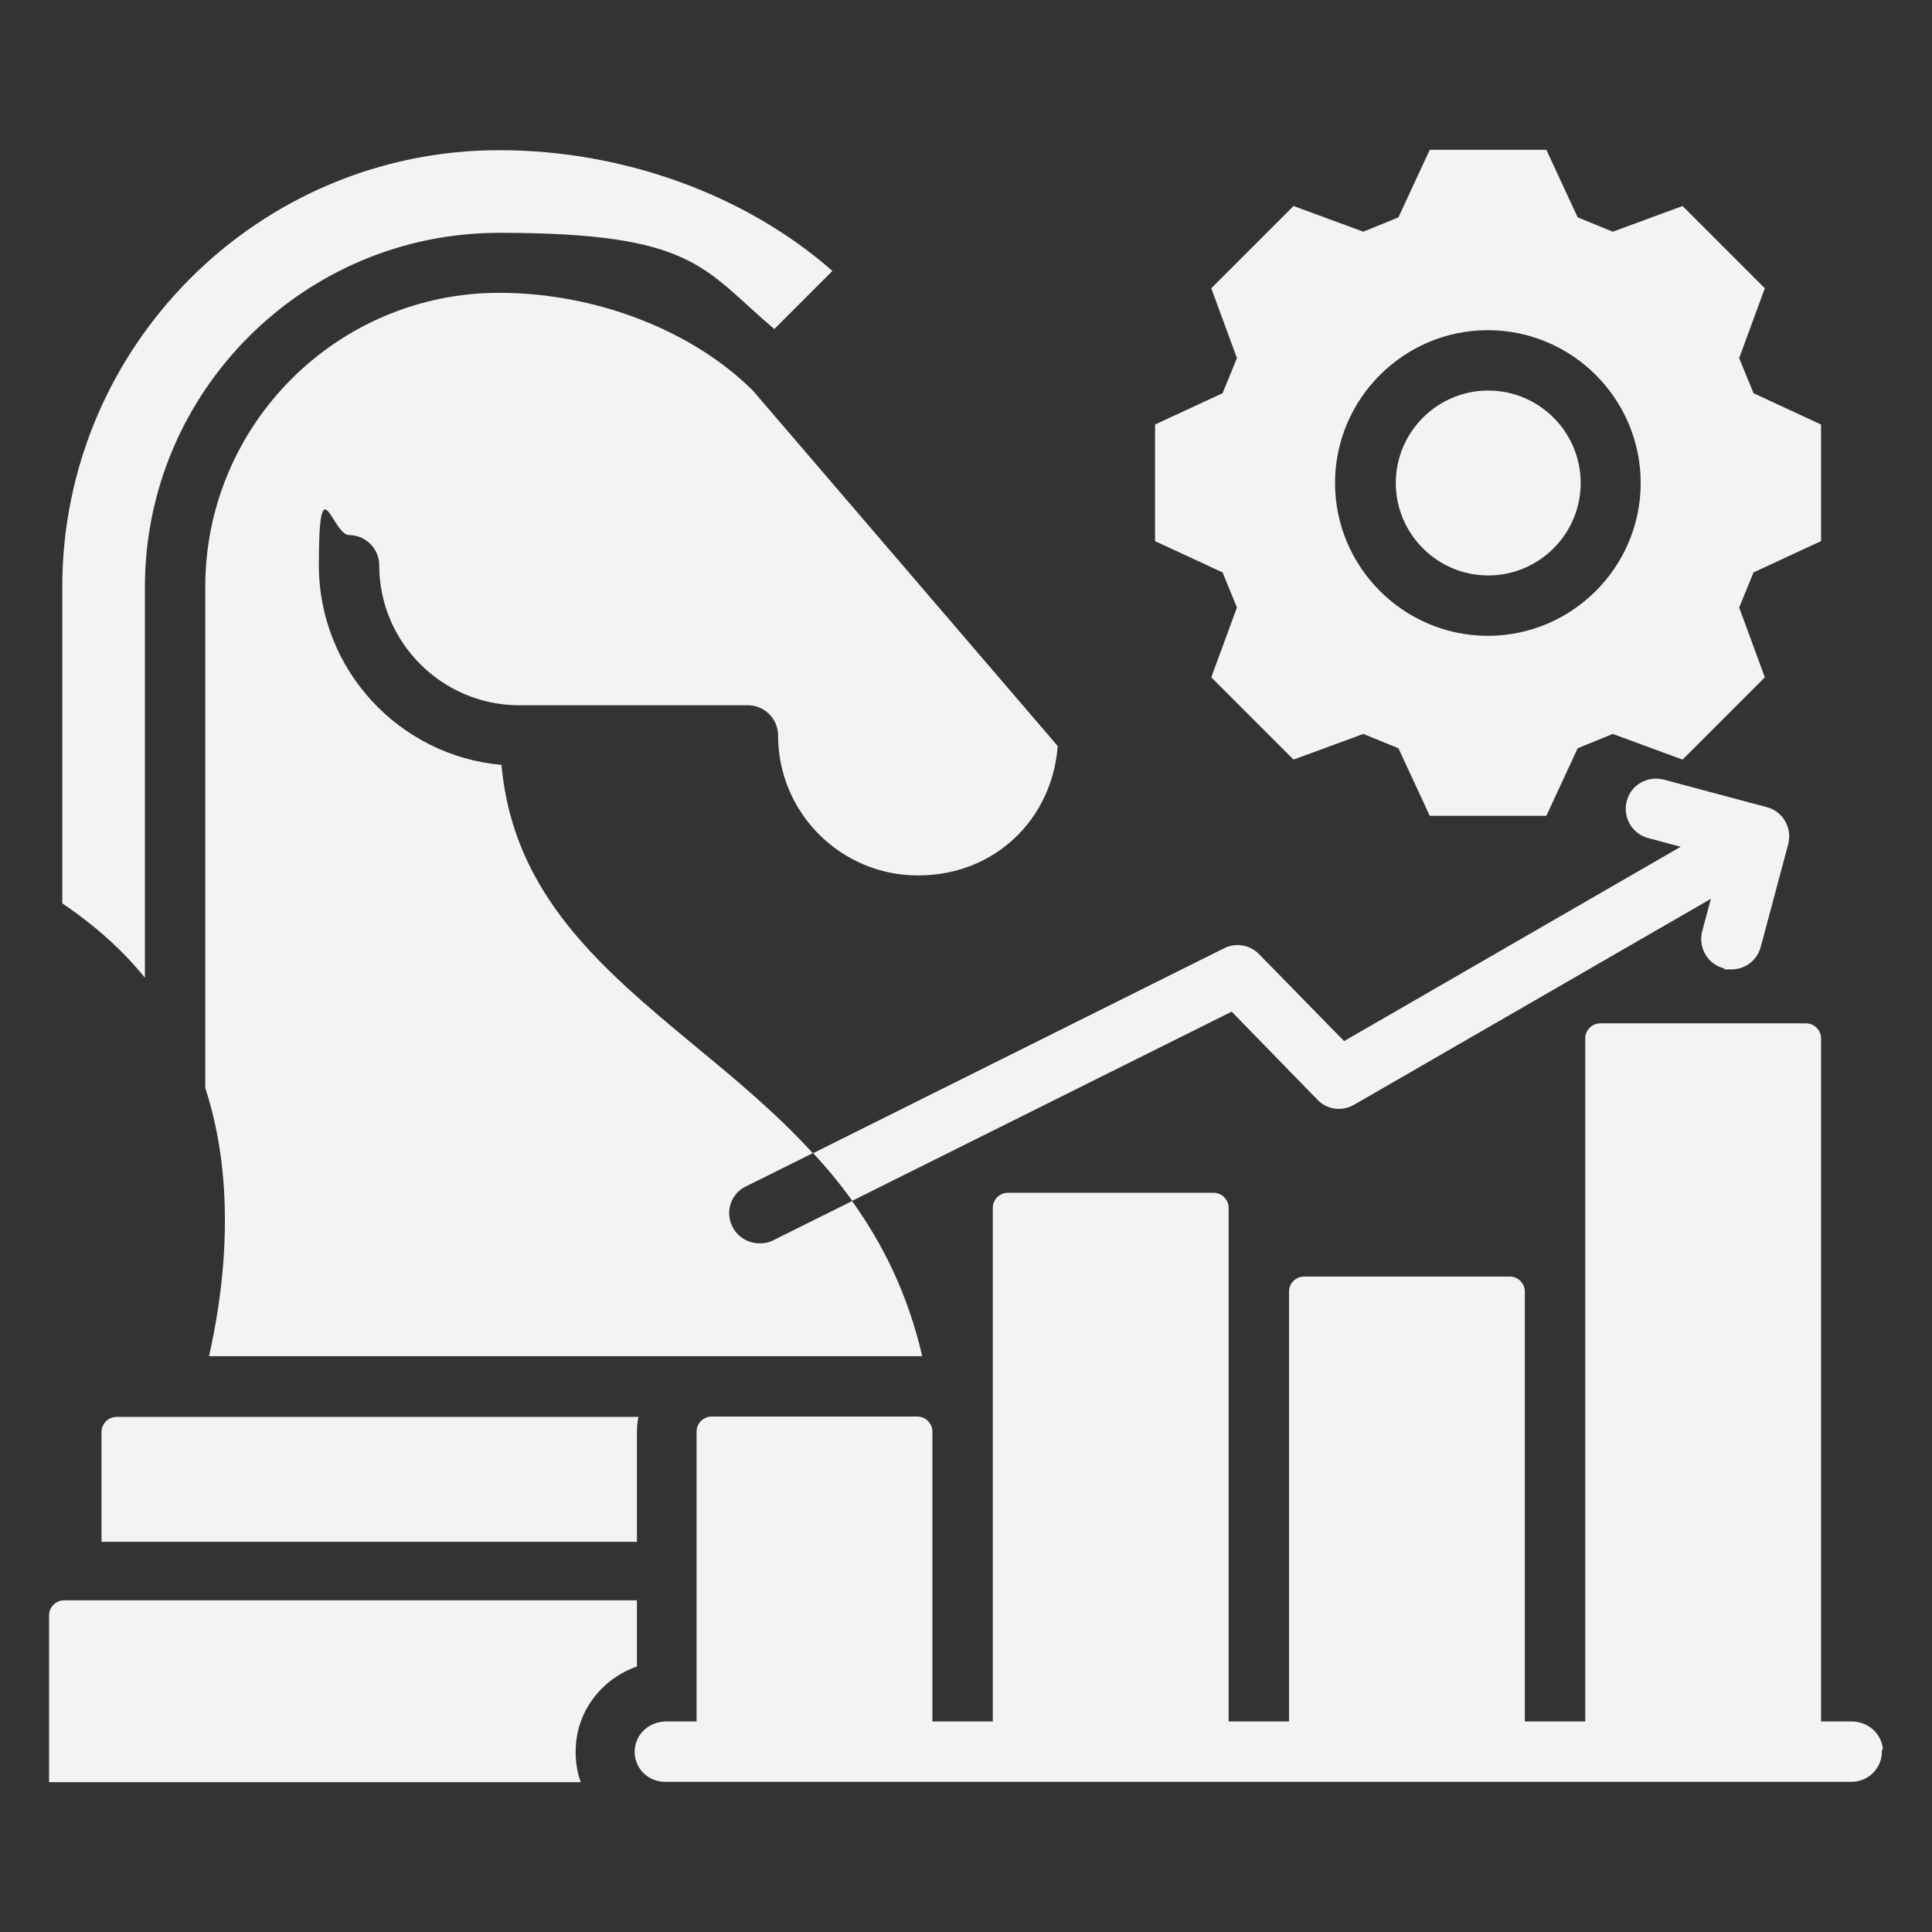
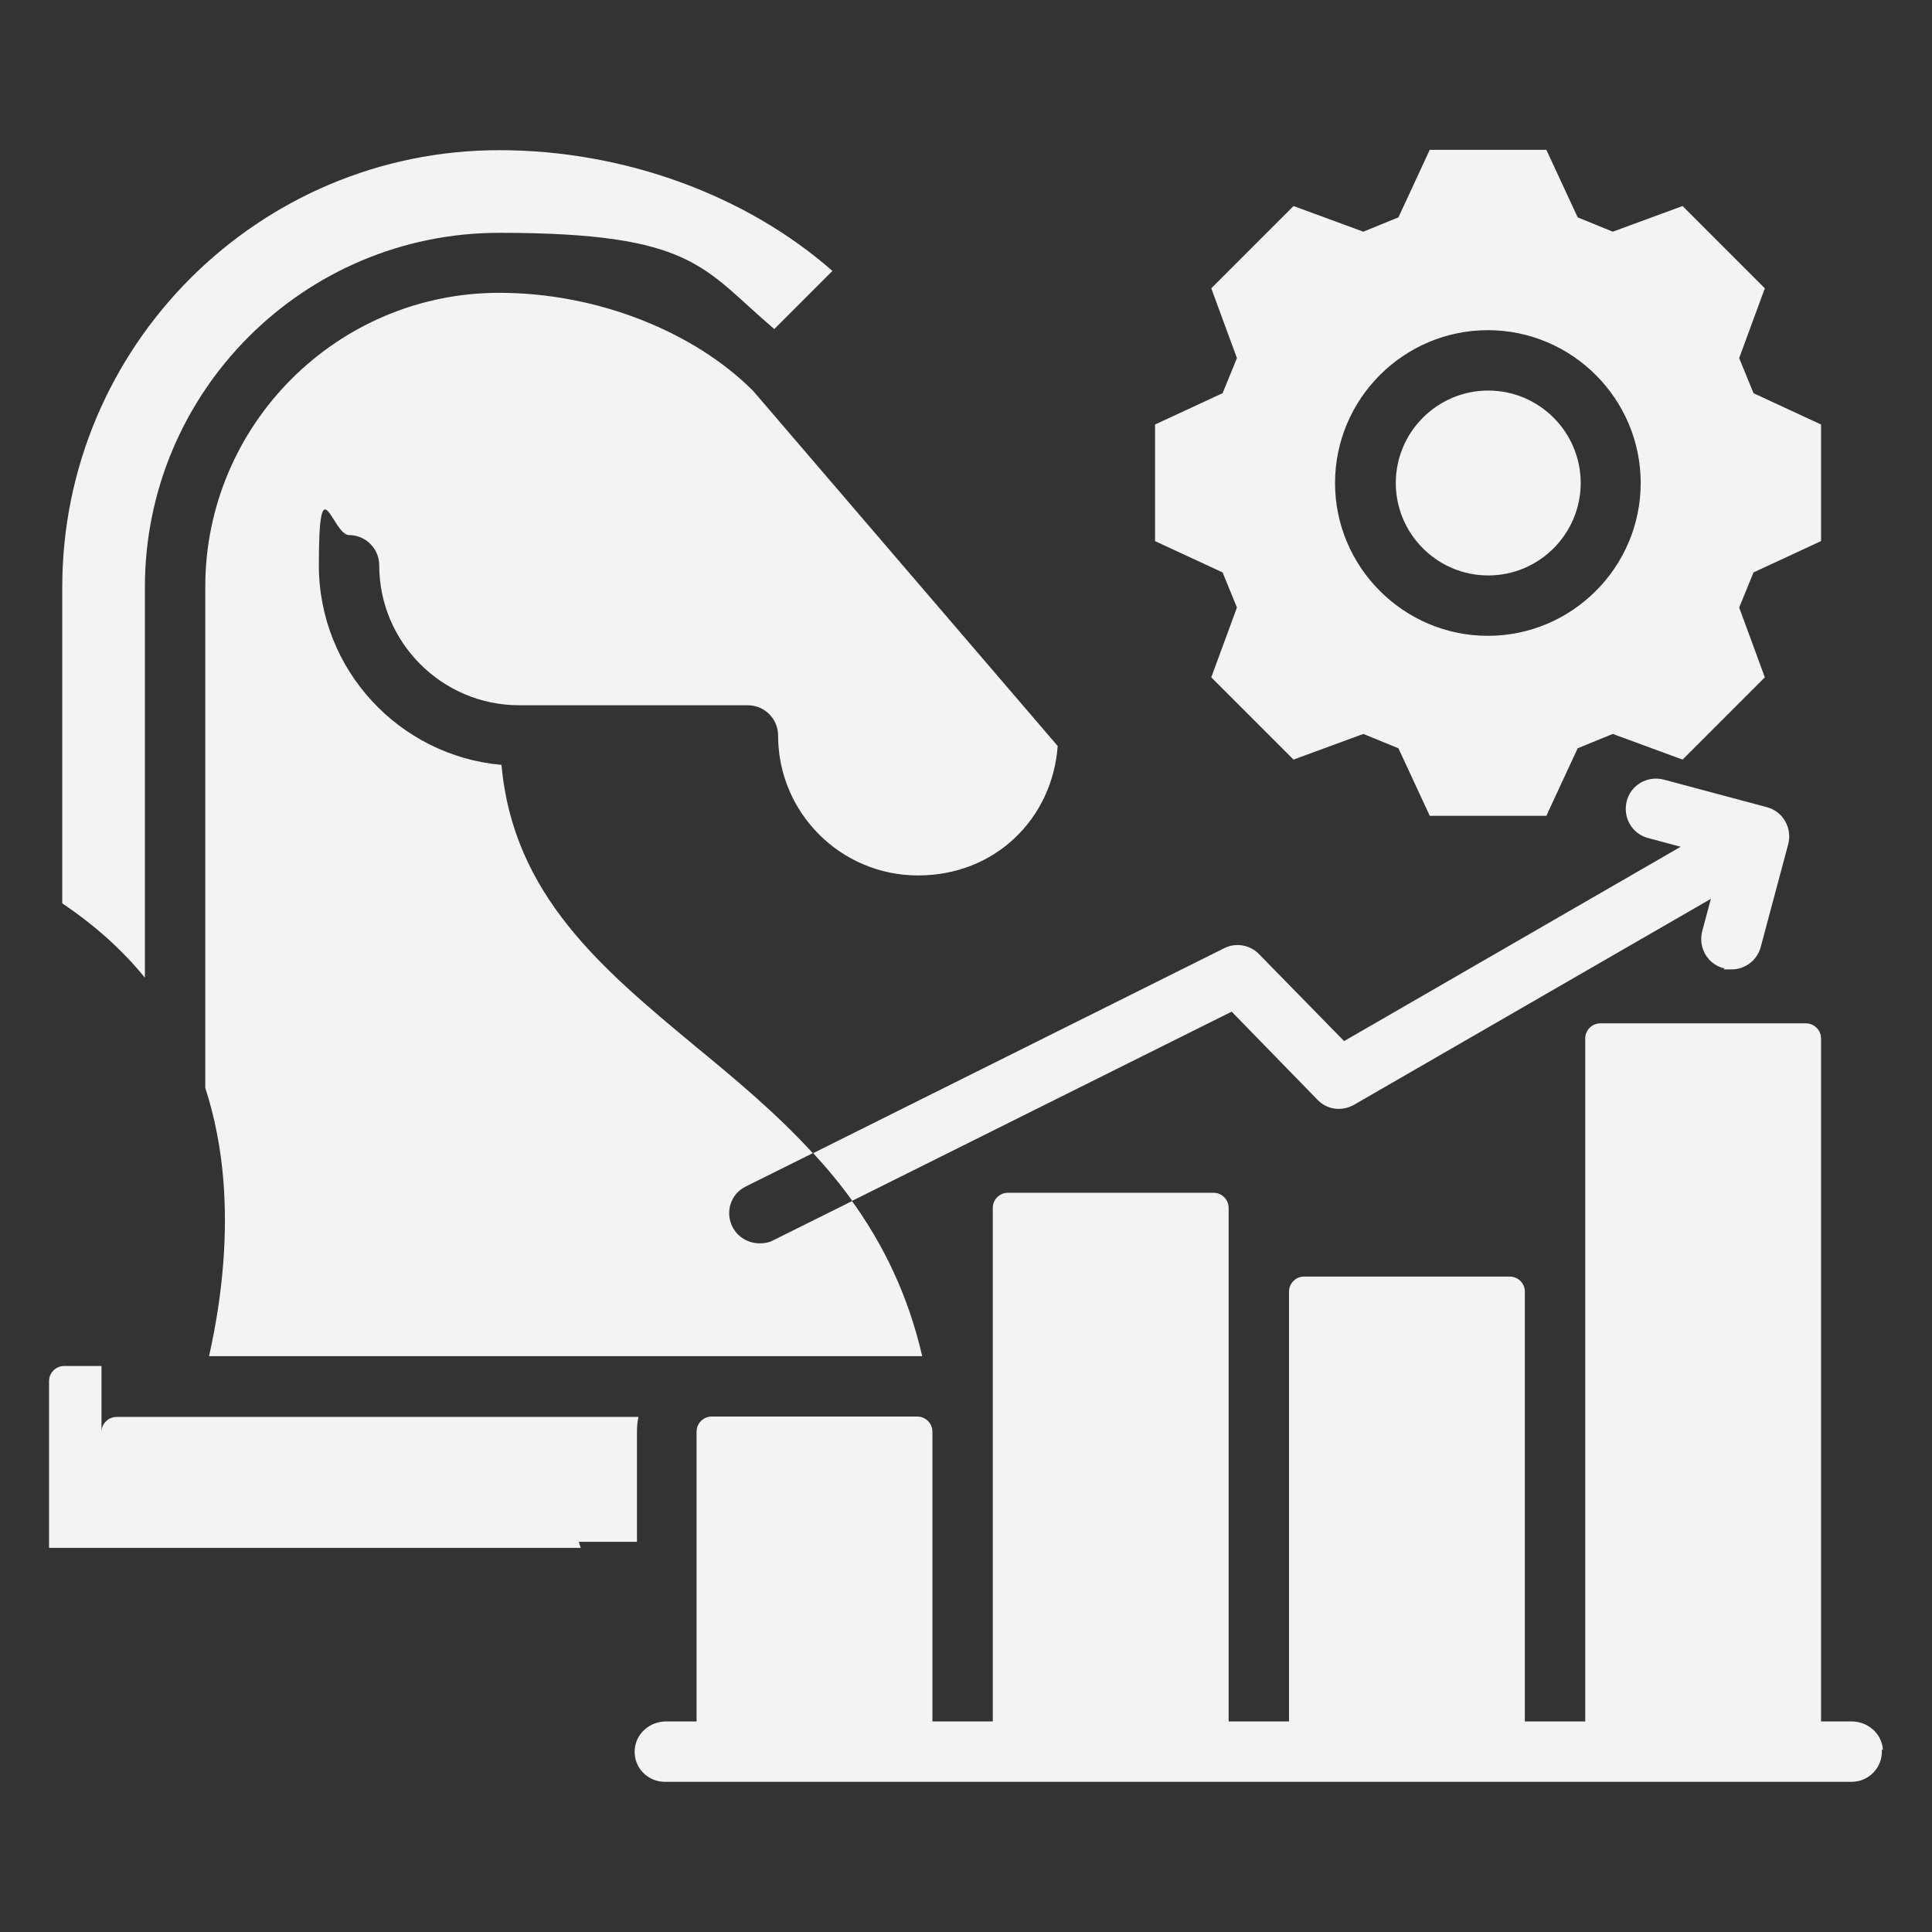
<svg xmlns="http://www.w3.org/2000/svg" id="Layer_1" data-name="Layer 1" version="1.1" viewBox="0 0 512 512">
  <rect x="0" y="0" width="512" height="512" fill="#333333" stroke="none" />
  <defs>
    <style>
      .cls-1 {
        fill: #f3f3f3;
        stroke-width: 0px;
      }
    </style>
  </defs>
-   <path class="cls-1" d="M225.9,318.3c-3.2-4.5-6.7-8.7-10.4-12.7l108.9-54.3c3.1-1.6,6.9-.9,9.3,1.6l22.5,23,89.2-51.5-8.6-2.3c-4.3-1.1-6.8-5.5-5.7-9.8,1.1-4.3,5.5-6.8,9.8-5.7l27.3,7.3c4.3,1.1,6.8,5.5,5.7,9.8l-7.3,27.3c-1,3.6-4.2,5.9-7.7,5.9s-1.4,0-2.1-.3c-4.3-1.1-6.8-5.5-5.7-9.8l2.3-8.6-94.6,54.6c-3.2,1.8-7.2,1.3-9.7-1.4l-22.7-23.3-100.5,50.1ZM394.4,152.5c13.5,0,24.5-11,24.5-24.5s-11-24.5-24.5-24.5-24.5,11-24.5,24.5,11,24.5,24.5,24.5ZM324,151.7l-17.9-8.3v-30.9l17.9-8.3,3.8-9.3-6.8-18.5,21.8-21.8,18.5,6.8,9.3-3.8,8.3-17.9h30.9l8.3,17.9,9.3,3.8,18.5-6.8,21.8,21.8-6.8,18.5,3.8,9.3,17.9,8.3v30.9l-17.9,8.3-3.8,9.3,6.8,18.5-21.8,21.8-18.5-6.8-9.3,3.8-8.3,17.9h-30.9l-8.3-17.9-9.3-3.8-18.5,6.8-21.8-21.8,6.8-18.5-3.8-9.3h0ZM353.8,128c0,22.3,18.2,40.5,40.5,40.5s40.5-18.2,40.5-40.5-18.2-40.5-40.5-40.5-40.5,18.2-40.5,40.5ZM38.4,259.1v-103.5c0-51.8,42.1-93.9,93.9-93.9s53.9,9.4,72.9,25.5l15.4-15.4c-23-20.2-55.4-32-88.3-32-63.9,0-115.8,52-115.8,115.8v83.8c8.6,5.8,15.9,12.3,21.9,19.7h0ZM26.9,379.5v29.1h141.9v-29.1c0-1.4.1-2.7.4-4H30.9c-2.2,0-4,1.8-4,4ZM168.8,441.6v-17.5H17c-2.2,0-4,1.8-4,4v44.2h140.9c-1.1-3-1.5-6.3-1.3-9.6.6-9.9,7.3-18,16.3-21.1h0ZM499,463.7c-.3-4.3-4-7.5-8.3-7.5h-8.1v-181c0-2.2-1.8-4-4-4h-54.5c-2.2,0-4,1.8-4,4v181h-16v-113.9c0-2.2-1.8-4-4-4h-54.5c-2.2,0-4,1.8-4,4v113.9h-16v-136.1c0-2.2-1.8-4-4-4h-54.5c-2.2,0-4,1.8-4,4v136.1h-16v-76.8c0-2.2-1.8-4-4-4h-54.5c-2.2,0-4,1.8-4,4v76.8h-8.1c-4.3,0-8,3.2-8.3,7.5-.3,4.7,3.4,8.5,8,8.5h314.5c4.6,0,8.3-3.9,8-8.5h0ZM92.5,141.8c4.4,0,8,3.6,8,8,0,20.5,16.7,37.1,37.1,37.1h60.6c4.4,0,8,3.6,8,8,0,20.5,16.6,37.1,37.1,37.1s35.6-15.1,37-34.3l-80.7-94.1c-16-16-41.7-26-67.3-26-43,0-77.9,35-77.9,77.9v132.8c2.5,7.7,4.1,15.9,4.8,24.6,1.1,14.1,0,29.5-3.8,46.5h189c-3.8-16.4-10.4-29.7-18.6-41.1l-20.9,10.4c-1.1.6-2.4.8-3.6.8-2.9,0-5.8-1.6-7.2-4.4-2-4-.4-8.8,3.6-10.7l17.7-8.8c-9.6-10.5-20.4-19.5-31.1-28.3-24.8-20.6-48.3-40.1-51.4-74.6-27.1-2.4-48.4-25.2-48.4-52.9s3.6-8,8-8h0Z" />
+   <path class="cls-1" d="M225.9,318.3c-3.2-4.5-6.7-8.7-10.4-12.7l108.9-54.3c3.1-1.6,6.9-.9,9.3,1.6l22.5,23,89.2-51.5-8.6-2.3c-4.3-1.1-6.8-5.5-5.7-9.8,1.1-4.3,5.5-6.8,9.8-5.7l27.3,7.3c4.3,1.1,6.8,5.5,5.7,9.8l-7.3,27.3c-1,3.6-4.2,5.9-7.7,5.9s-1.4,0-2.1-.3c-4.3-1.1-6.8-5.5-5.7-9.8l2.3-8.6-94.6,54.6c-3.2,1.8-7.2,1.3-9.7-1.4l-22.7-23.3-100.5,50.1ZM394.4,152.5c13.5,0,24.5-11,24.5-24.5s-11-24.5-24.5-24.5-24.5,11-24.5,24.5,11,24.5,24.5,24.5ZM324,151.7l-17.9-8.3v-30.9l17.9-8.3,3.8-9.3-6.8-18.5,21.8-21.8,18.5,6.8,9.3-3.8,8.3-17.9h30.9l8.3,17.9,9.3,3.8,18.5-6.8,21.8,21.8-6.8,18.5,3.8,9.3,17.9,8.3v30.9l-17.9,8.3-3.8,9.3,6.8,18.5-21.8,21.8-18.5-6.8-9.3,3.8-8.3,17.9h-30.9l-8.3-17.9-9.3-3.8-18.5,6.8-21.8-21.8,6.8-18.5-3.8-9.3h0ZM353.8,128c0,22.3,18.2,40.5,40.5,40.5s40.5-18.2,40.5-40.5-18.2-40.5-40.5-40.5-40.5,18.2-40.5,40.5ZM38.4,259.1v-103.5c0-51.8,42.1-93.9,93.9-93.9s53.9,9.4,72.9,25.5l15.4-15.4c-23-20.2-55.4-32-88.3-32-63.9,0-115.8,52-115.8,115.8v83.8c8.6,5.8,15.9,12.3,21.9,19.7h0ZM26.9,379.5v29.1h141.9v-29.1c0-1.4.1-2.7.4-4H30.9c-2.2,0-4,1.8-4,4Zv-17.5H17c-2.2,0-4,1.8-4,4v44.2h140.9c-1.1-3-1.5-6.3-1.3-9.6.6-9.9,7.3-18,16.3-21.1h0ZM499,463.7c-.3-4.3-4-7.5-8.3-7.5h-8.1v-181c0-2.2-1.8-4-4-4h-54.5c-2.2,0-4,1.8-4,4v181h-16v-113.9c0-2.2-1.8-4-4-4h-54.5c-2.2,0-4,1.8-4,4v113.9h-16v-136.1c0-2.2-1.8-4-4-4h-54.5c-2.2,0-4,1.8-4,4v136.1h-16v-76.8c0-2.2-1.8-4-4-4h-54.5c-2.2,0-4,1.8-4,4v76.8h-8.1c-4.3,0-8,3.2-8.3,7.5-.3,4.7,3.4,8.5,8,8.5h314.5c4.6,0,8.3-3.9,8-8.5h0ZM92.5,141.8c4.4,0,8,3.6,8,8,0,20.5,16.7,37.1,37.1,37.1h60.6c4.4,0,8,3.6,8,8,0,20.5,16.6,37.1,37.1,37.1s35.6-15.1,37-34.3l-80.7-94.1c-16-16-41.7-26-67.3-26-43,0-77.9,35-77.9,77.9v132.8c2.5,7.7,4.1,15.9,4.8,24.6,1.1,14.1,0,29.5-3.8,46.5h189c-3.8-16.4-10.4-29.7-18.6-41.1l-20.9,10.4c-1.1.6-2.4.8-3.6.8-2.9,0-5.8-1.6-7.2-4.4-2-4-.4-8.8,3.6-10.7l17.7-8.8c-9.6-10.5-20.4-19.5-31.1-28.3-24.8-20.6-48.3-40.1-51.4-74.6-27.1-2.4-48.4-25.2-48.4-52.9s3.6-8,8-8h0Z" />
</svg>